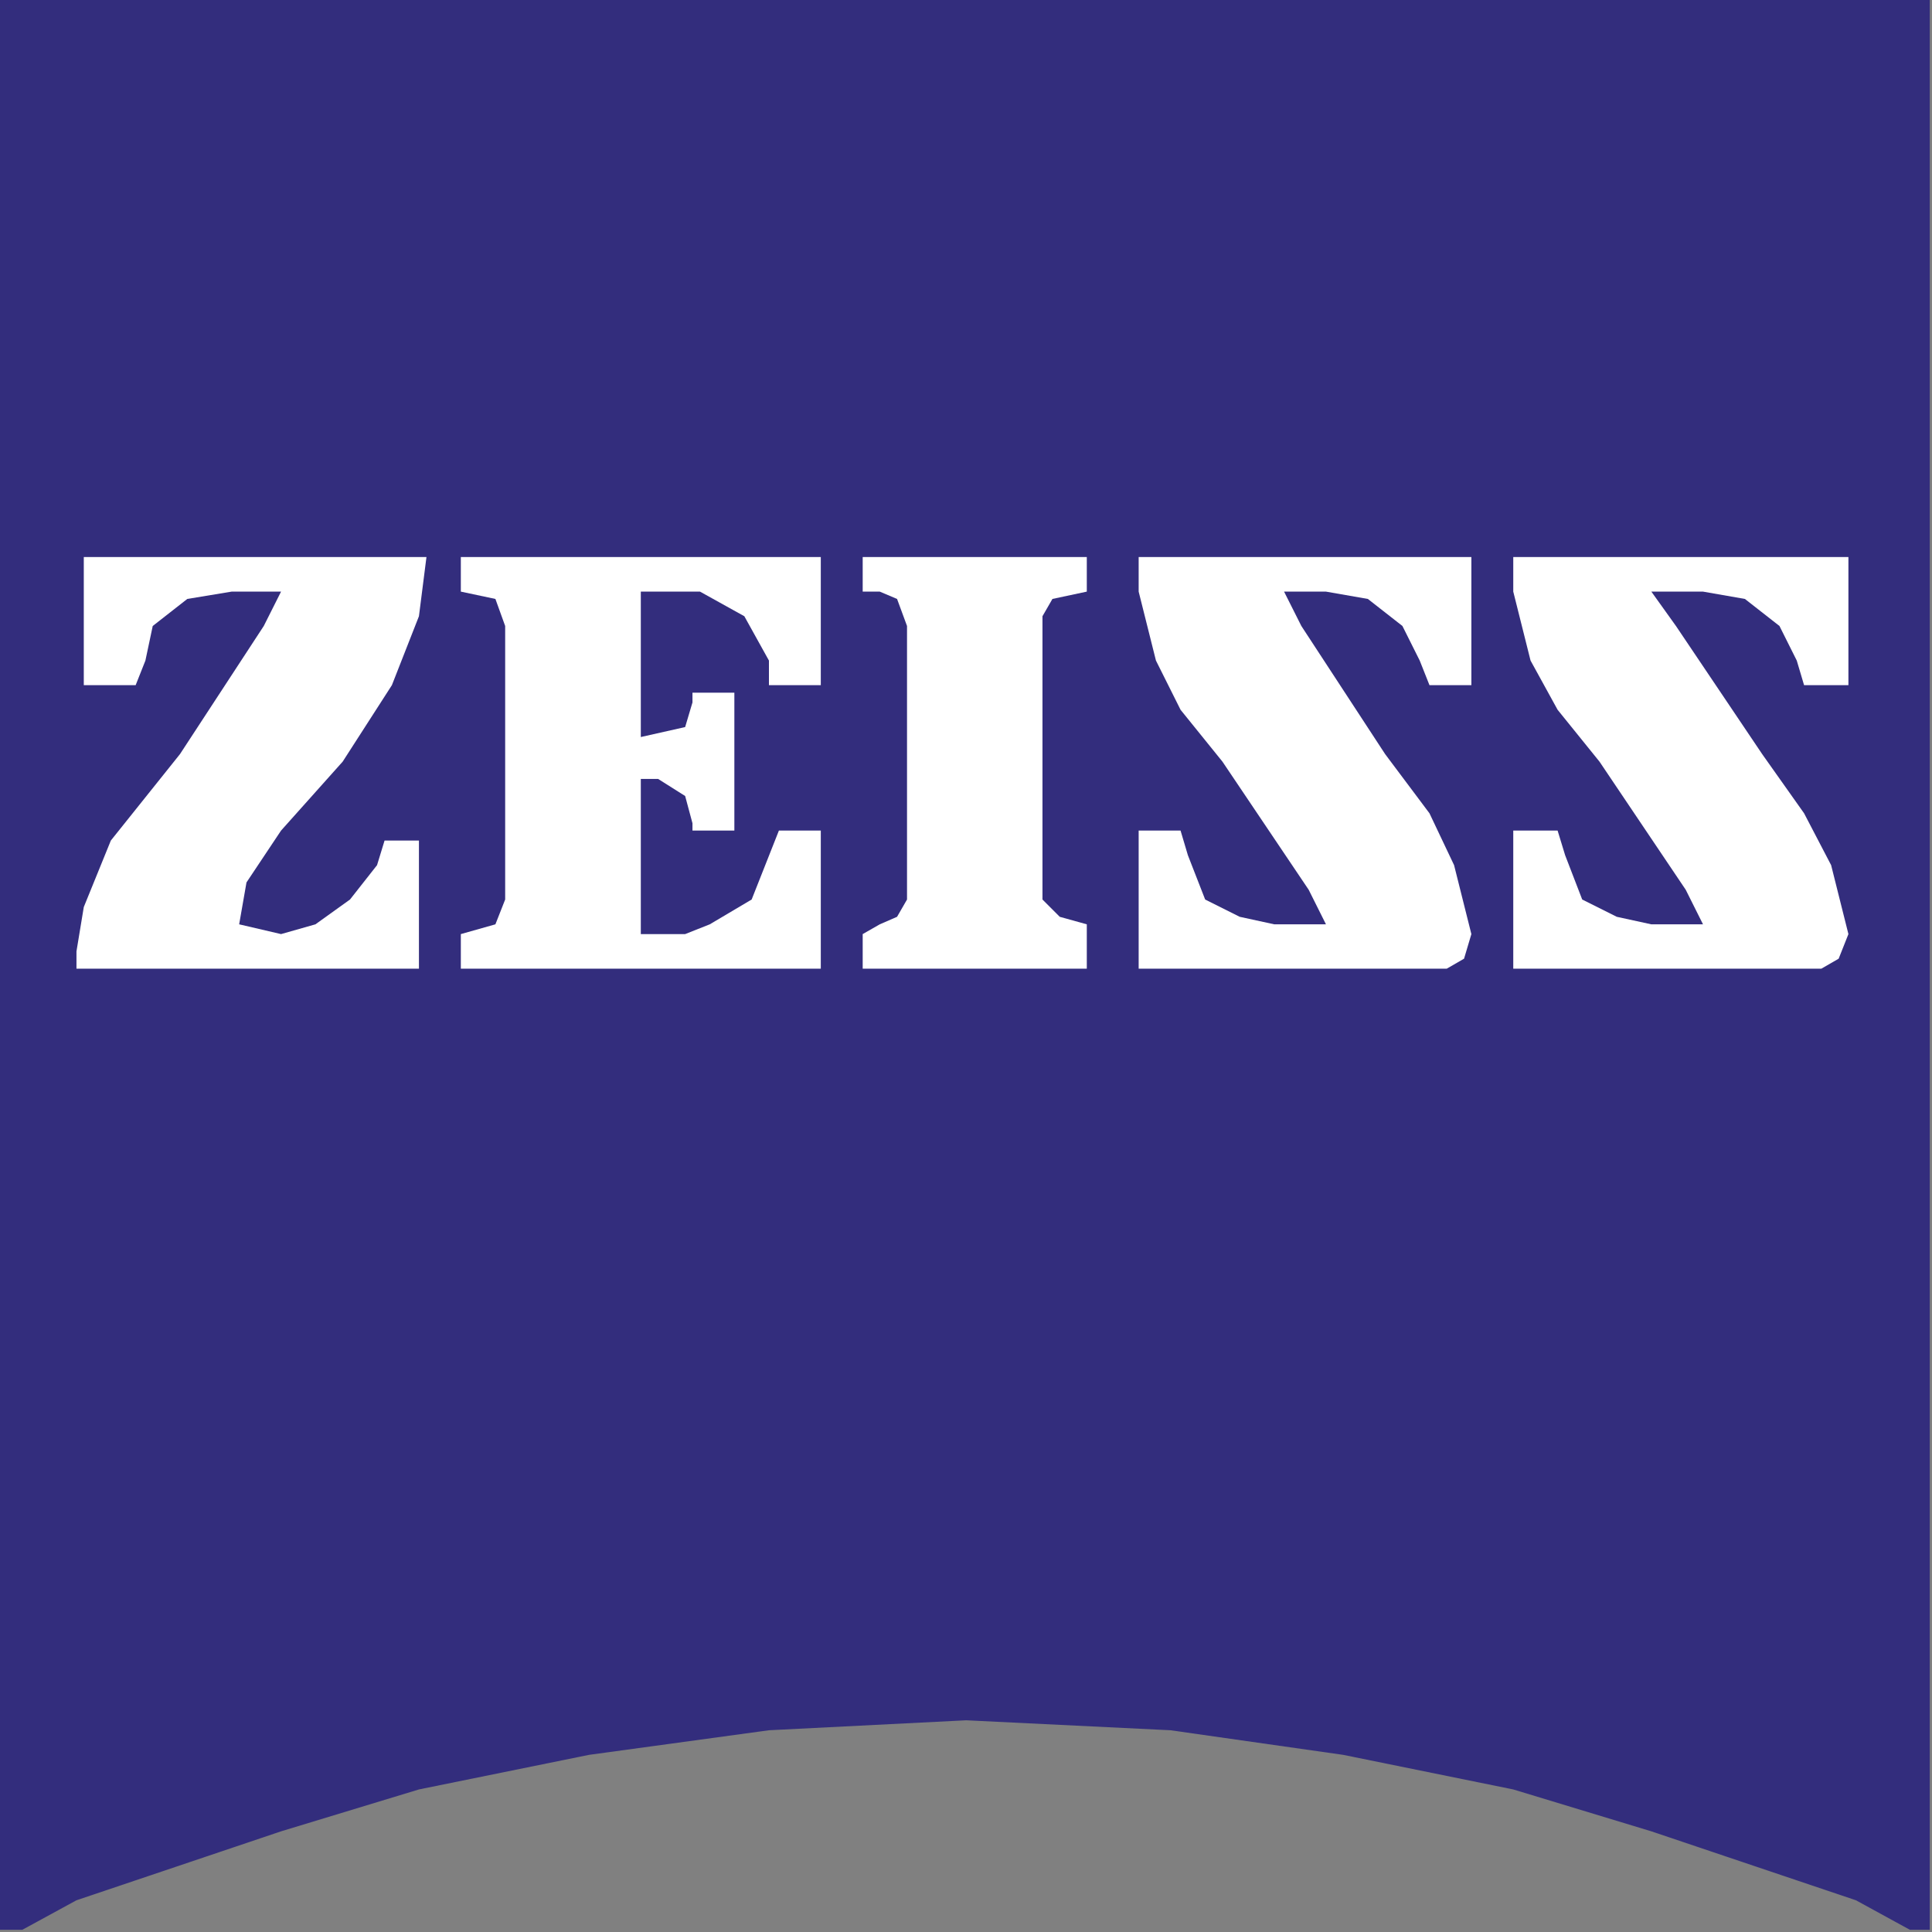
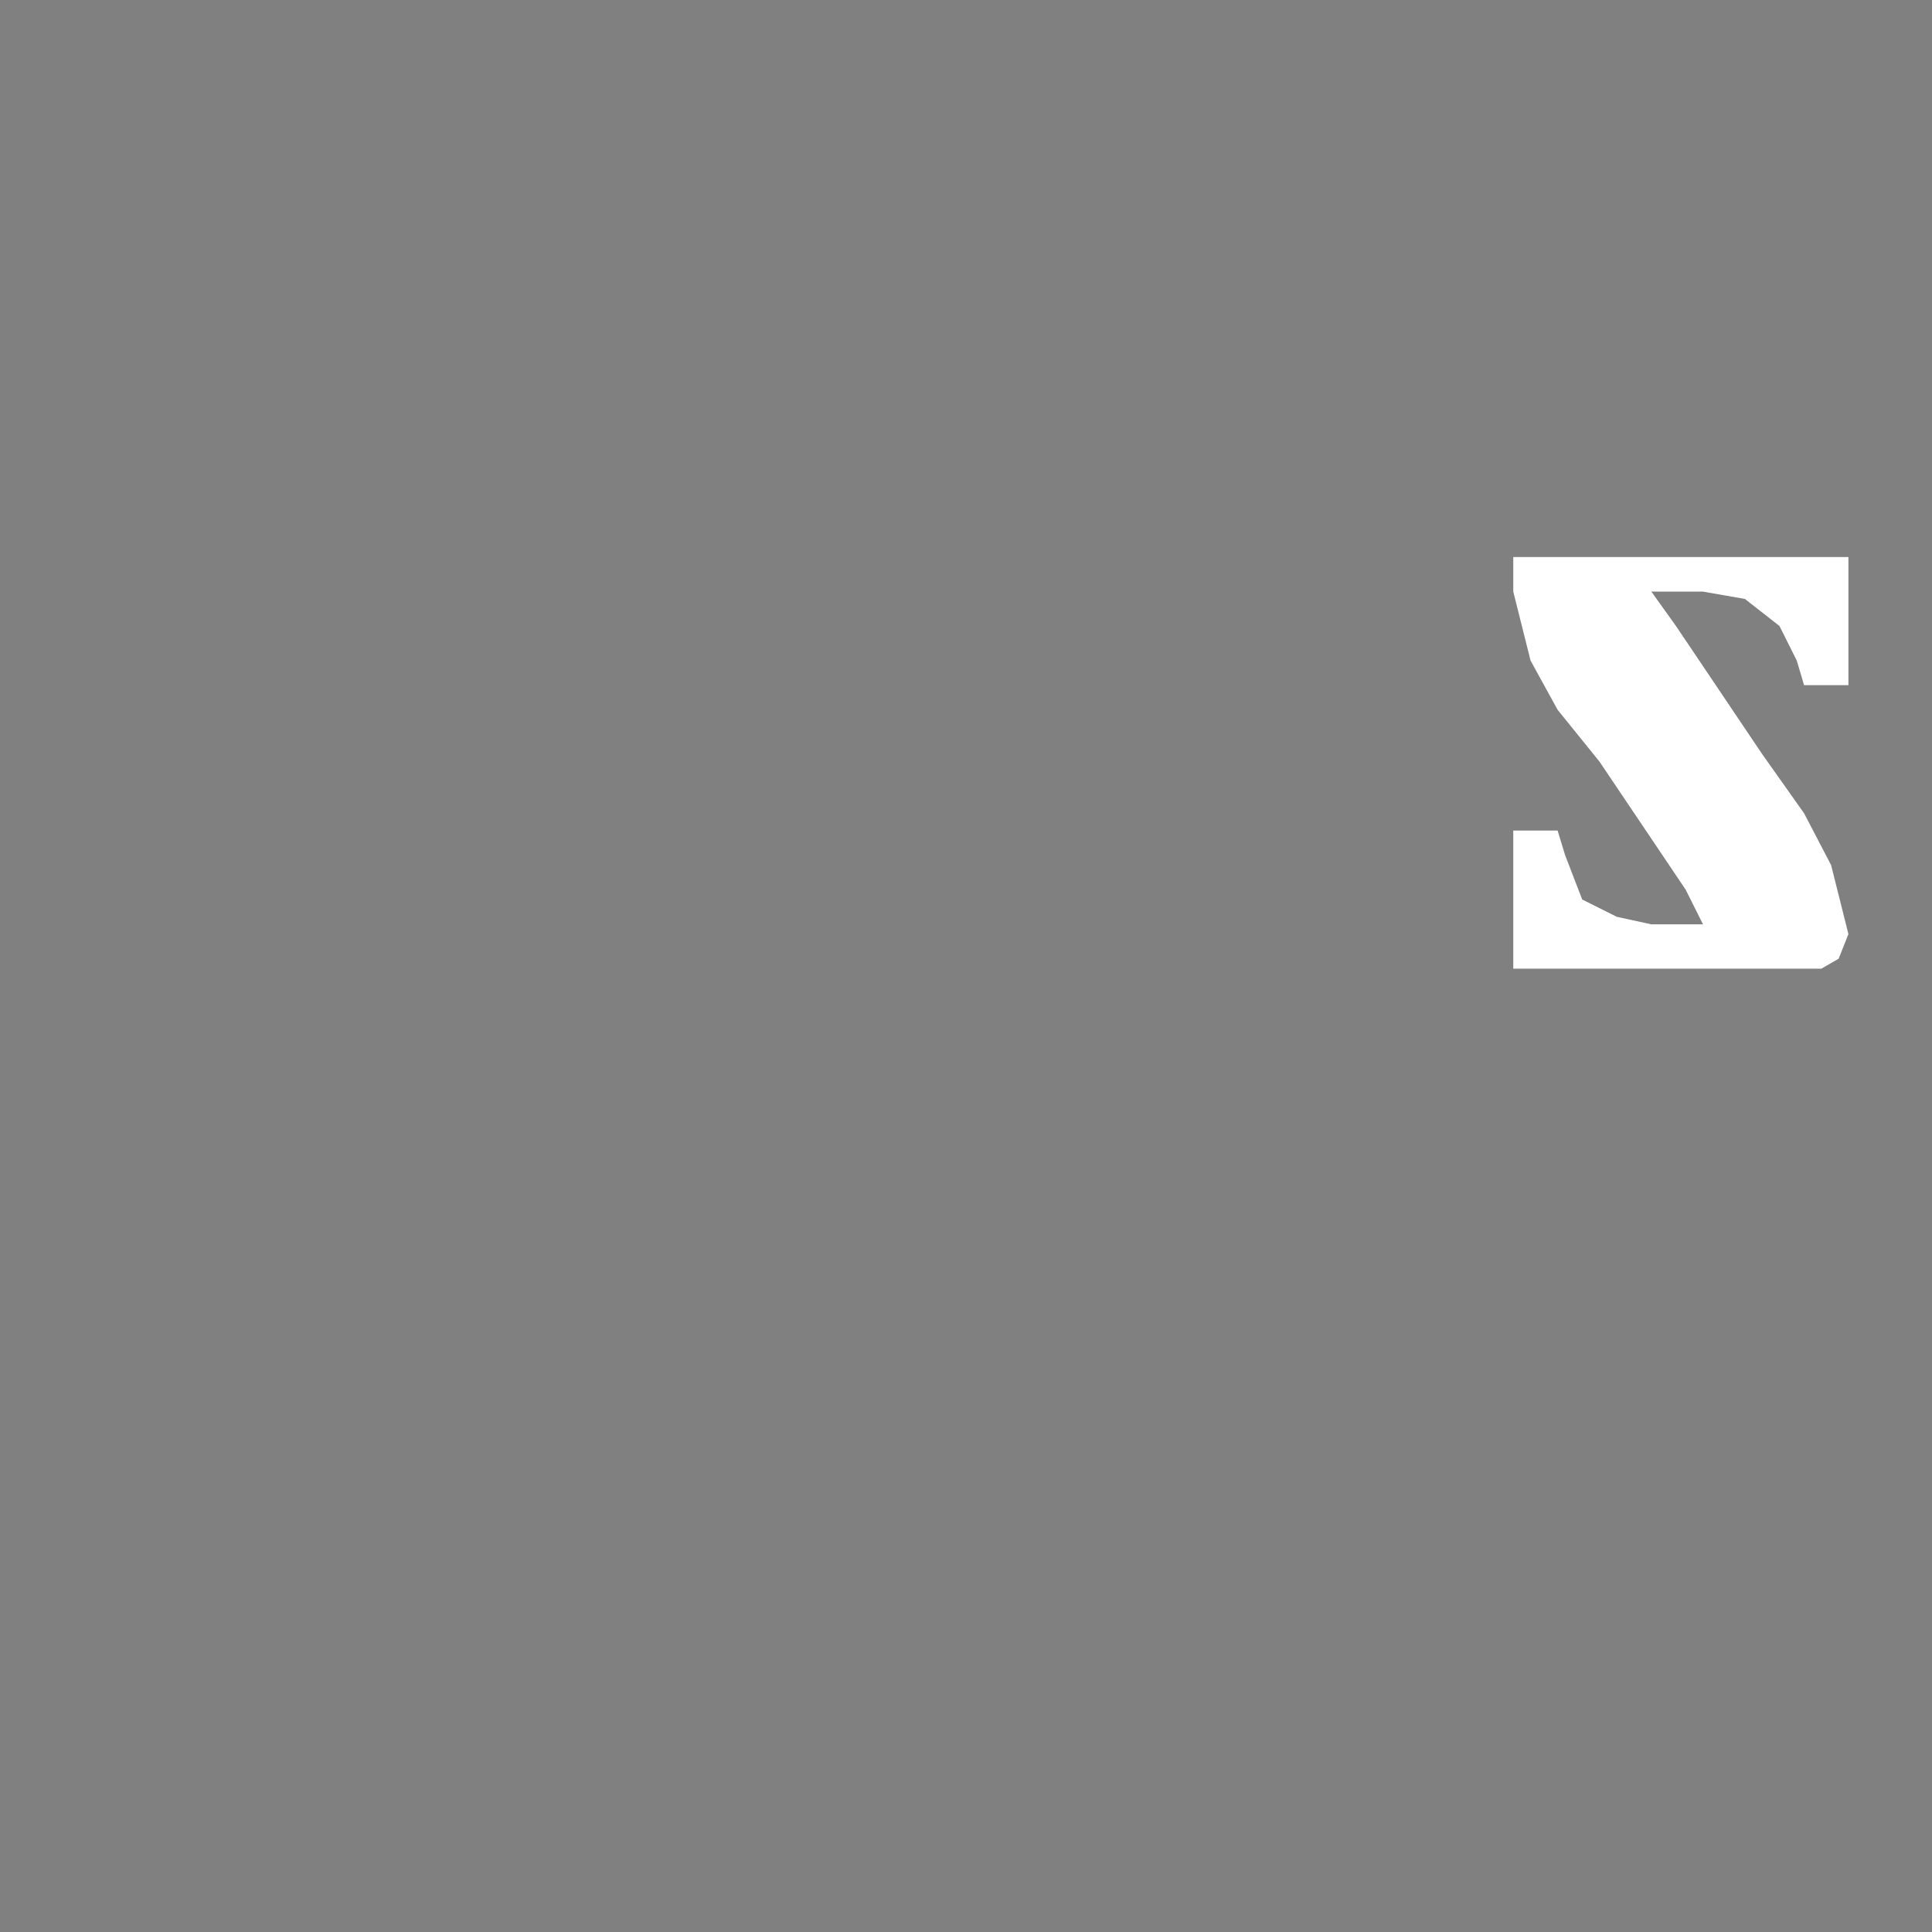
<svg xmlns="http://www.w3.org/2000/svg" width="95" height="95" viewBox="0 0 95 95" fill="none">
  <rect x="0" y="0" width="95" height="95" fill="#808080" stroke="none" />
  <g clip-path="url(#clip0_607_357)">
-     <path fill-rule="evenodd" clip-rule="evenodd" d="M0 0H94.89V94.89H93.91L91.26 93.44L81.2 90.05L74.41 87.99L66.05 86.29L57.56 85.08L47.51 84.59L37.81 85.08L28.96 86.29L20.6 87.99L13.82 90.05L3.76 93.44L1.1 94.89H0V0Z" fill="#332D7D" />
-     <path fill-rule="evenodd" clip-rule="evenodd" d="M71.14 47.631L71.99 47.141L72.35 45.931L71.5 42.541L70.29 39.991L68.11 37.081L63.99 30.781L63.14 29.091H65.2L67.26 29.451L68.96 30.781L69.81 32.481L70.29 33.691H72.35V27.391H56.35H55.99V29.091L56.84 32.481L58.05 34.901L60.11 37.451L64.35 43.751L65.2 45.451H62.66L60.96 45.081L59.26 44.231L58.41 42.051L58.05 40.841H55.99V47.631H71.14Z" fill="white" />
-     <path fill-rule="evenodd" clip-rule="evenodd" d="M42.42 27.391V29.091H43.26L44.11 29.451L44.6 30.781V44.231L44.11 45.081L43.26 45.451L42.42 45.931V47.631H53.44V45.451L52.11 45.081L51.26 44.231V43.751V30.781V30.301L51.75 29.451L53.44 29.091V27.391H42.42Z" fill="white" />
-     <path fill-rule="evenodd" clip-rule="evenodd" d="M22.66 27.391H40.36V33.691H37.81V32.481L36.6 30.301L34.42 29.091H33.69H31.51V36.241L33.69 35.751L34.05 34.541V34.061H36.11V40.841H34.05V40.481L33.69 39.141L32.36 38.301H31.51V45.931H33.69L34.9 45.451L36.96 44.231L38.3 40.841H40.36V47.631H22.66V45.931L24.36 45.451L24.84 44.231V43.391V31.631V30.781L24.36 29.451L22.66 29.091V27.391Z" fill="white" />
-     <path fill-rule="evenodd" clip-rule="evenodd" d="M3.76 47.631V46.781L4.12 44.601L5.45 41.331L8.85 37.081L12.97 30.781L13.82 29.091H11.39L9.21 29.451L7.51 30.781L7.15 32.481L6.67 33.691H4.12V27.391H20.97L20.6 30.301L19.27 33.691L16.85 37.451L13.82 40.841L12.12 43.391L11.76 45.451L13.82 45.931L15.51 45.451L17.21 44.231L18.54 42.541L18.91 41.331H20.6V47.631H3.76Z" fill="white" />
    <path fill-rule="evenodd" clip-rule="evenodd" d="M89.56 47.631L90.41 47.141L90.89 45.931L90.04 42.541L88.71 39.991L86.65 37.081L82.41 30.781L81.2 29.091H83.74L85.8 29.451L87.5 30.781L88.35 32.481L88.71 33.691H90.89V27.391H74.9H74.41V29.091L75.26 32.481L76.59 34.901L78.65 37.451L82.89 43.751L83.74 45.451H81.2L79.5 45.081L77.8 44.231L76.96 42.051L76.59 40.841H74.41V47.631H89.56Z" fill="white" />
  </g>
  <defs>
    <clipPath id="clip0_607_357">
      <rect width="94.89" height="94.89" fill="white" />
    </clipPath>
  </defs>
</svg>